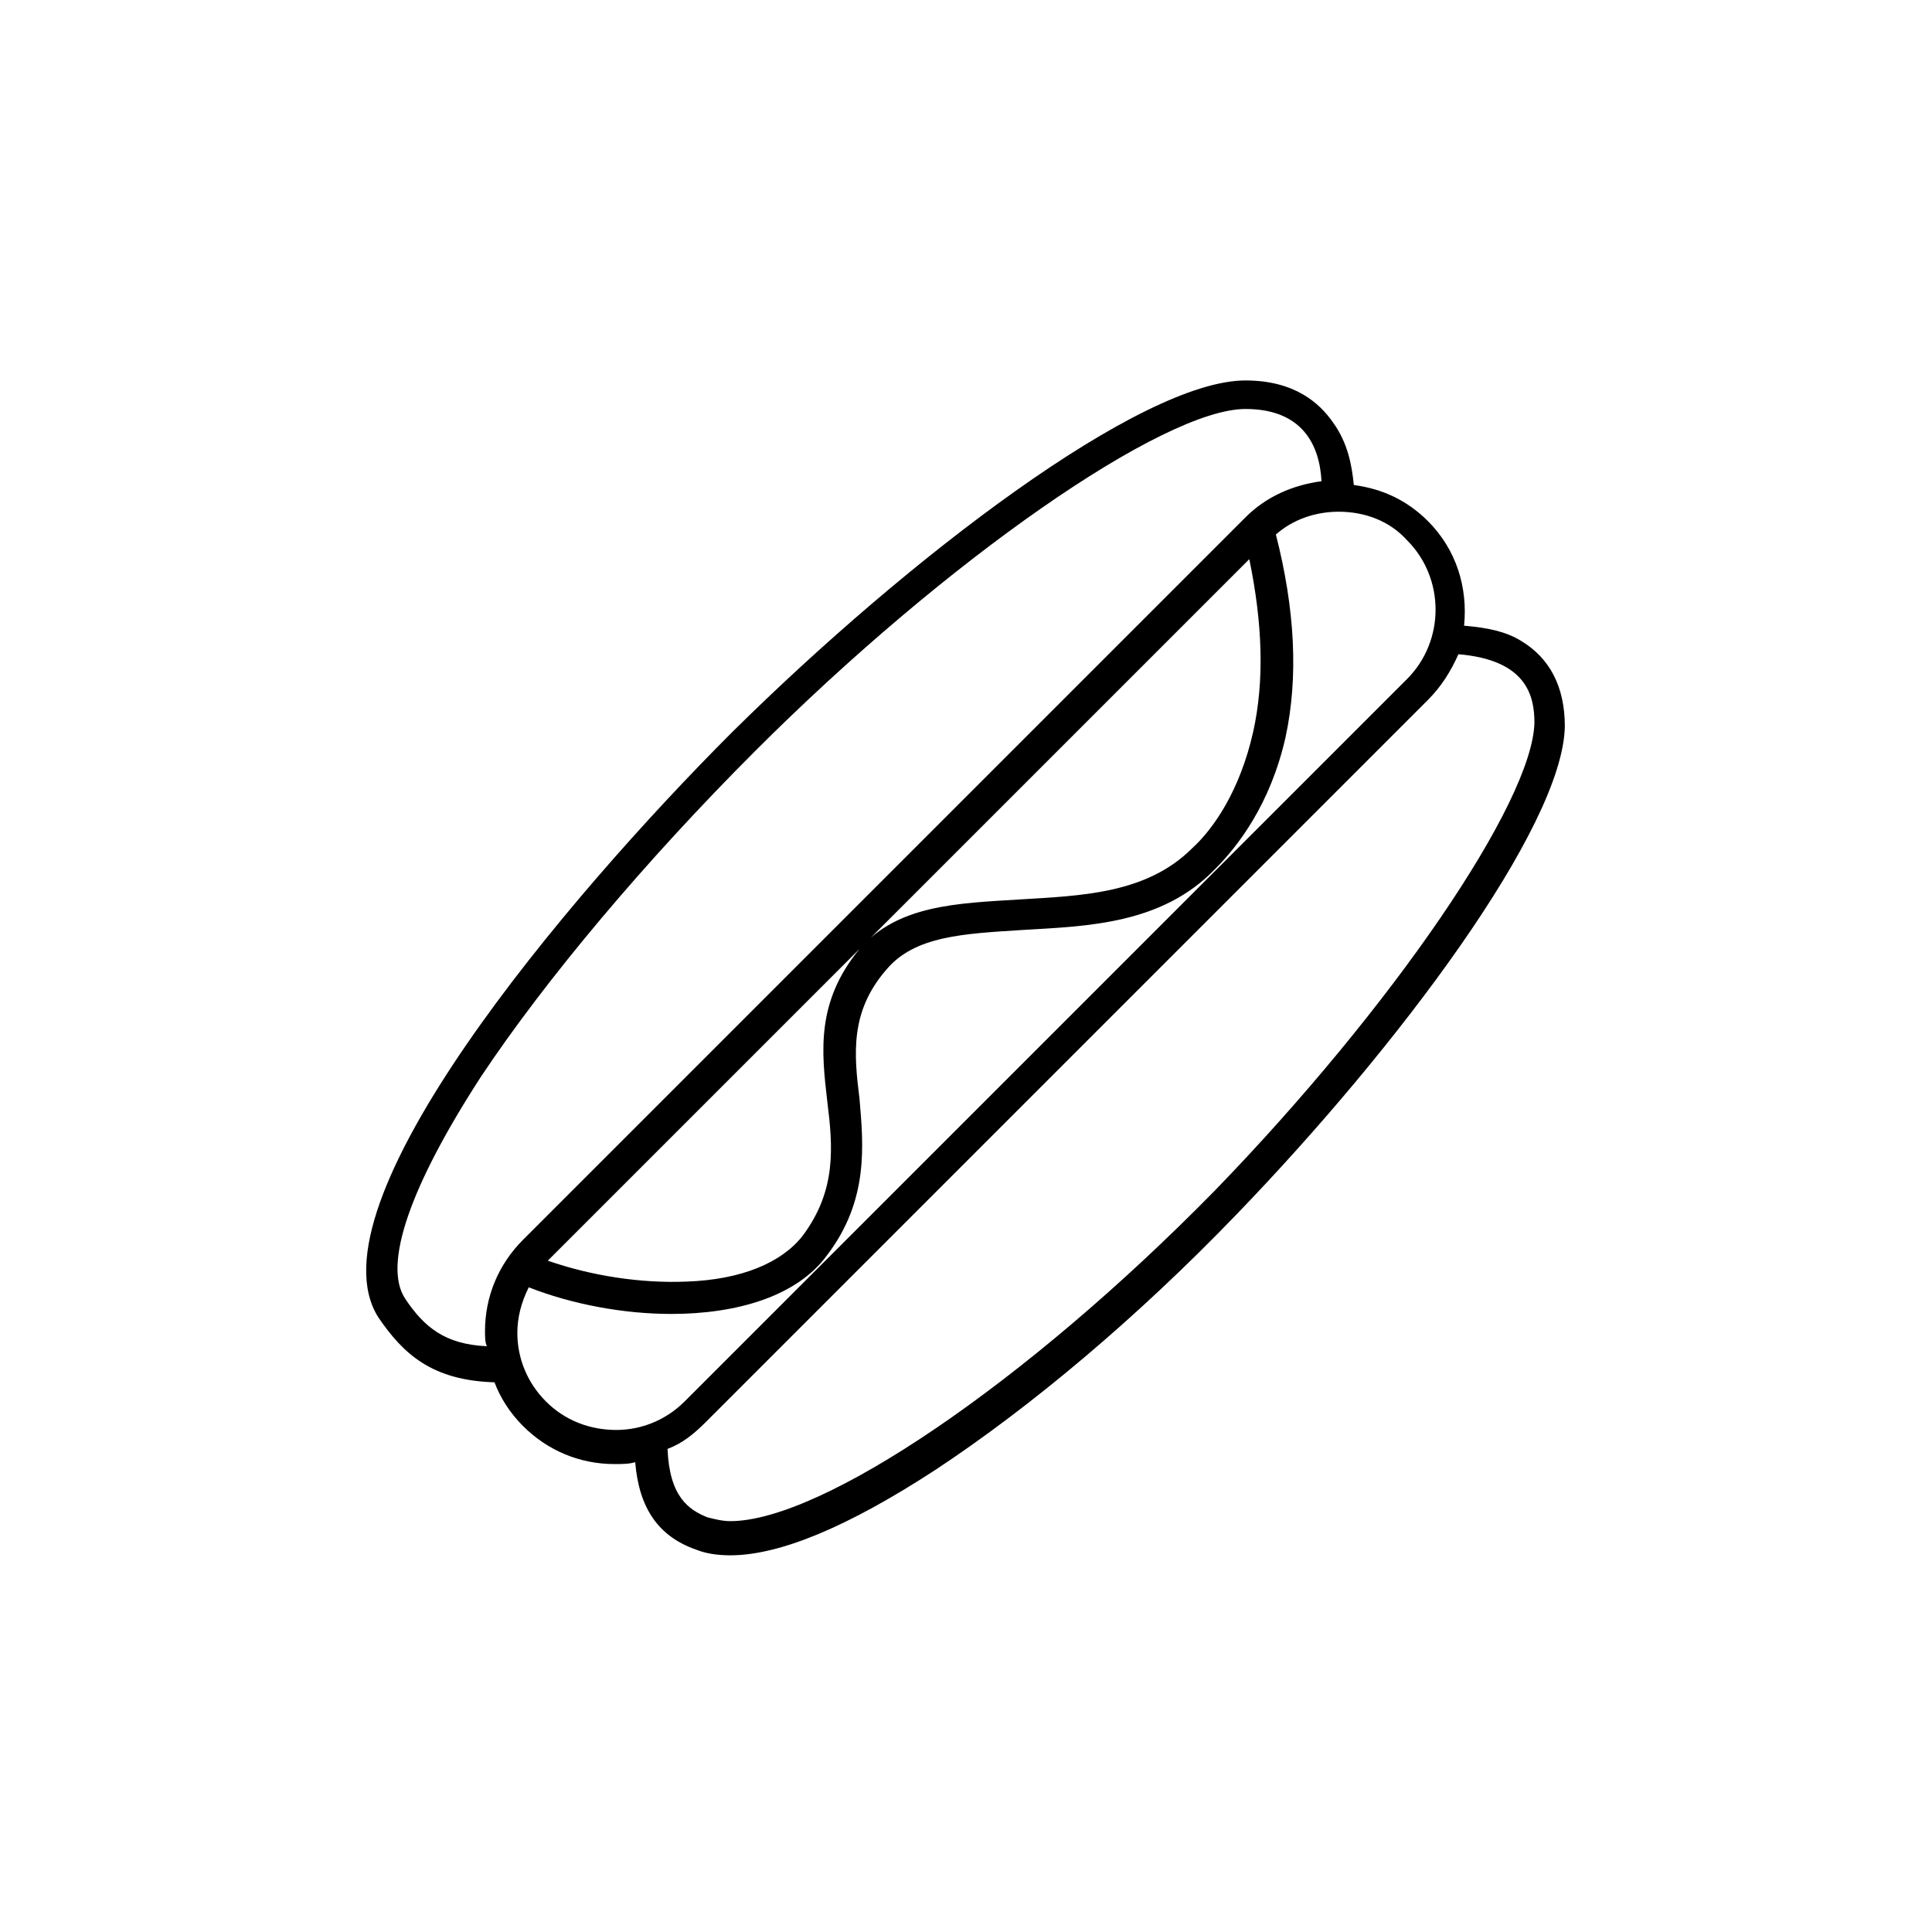
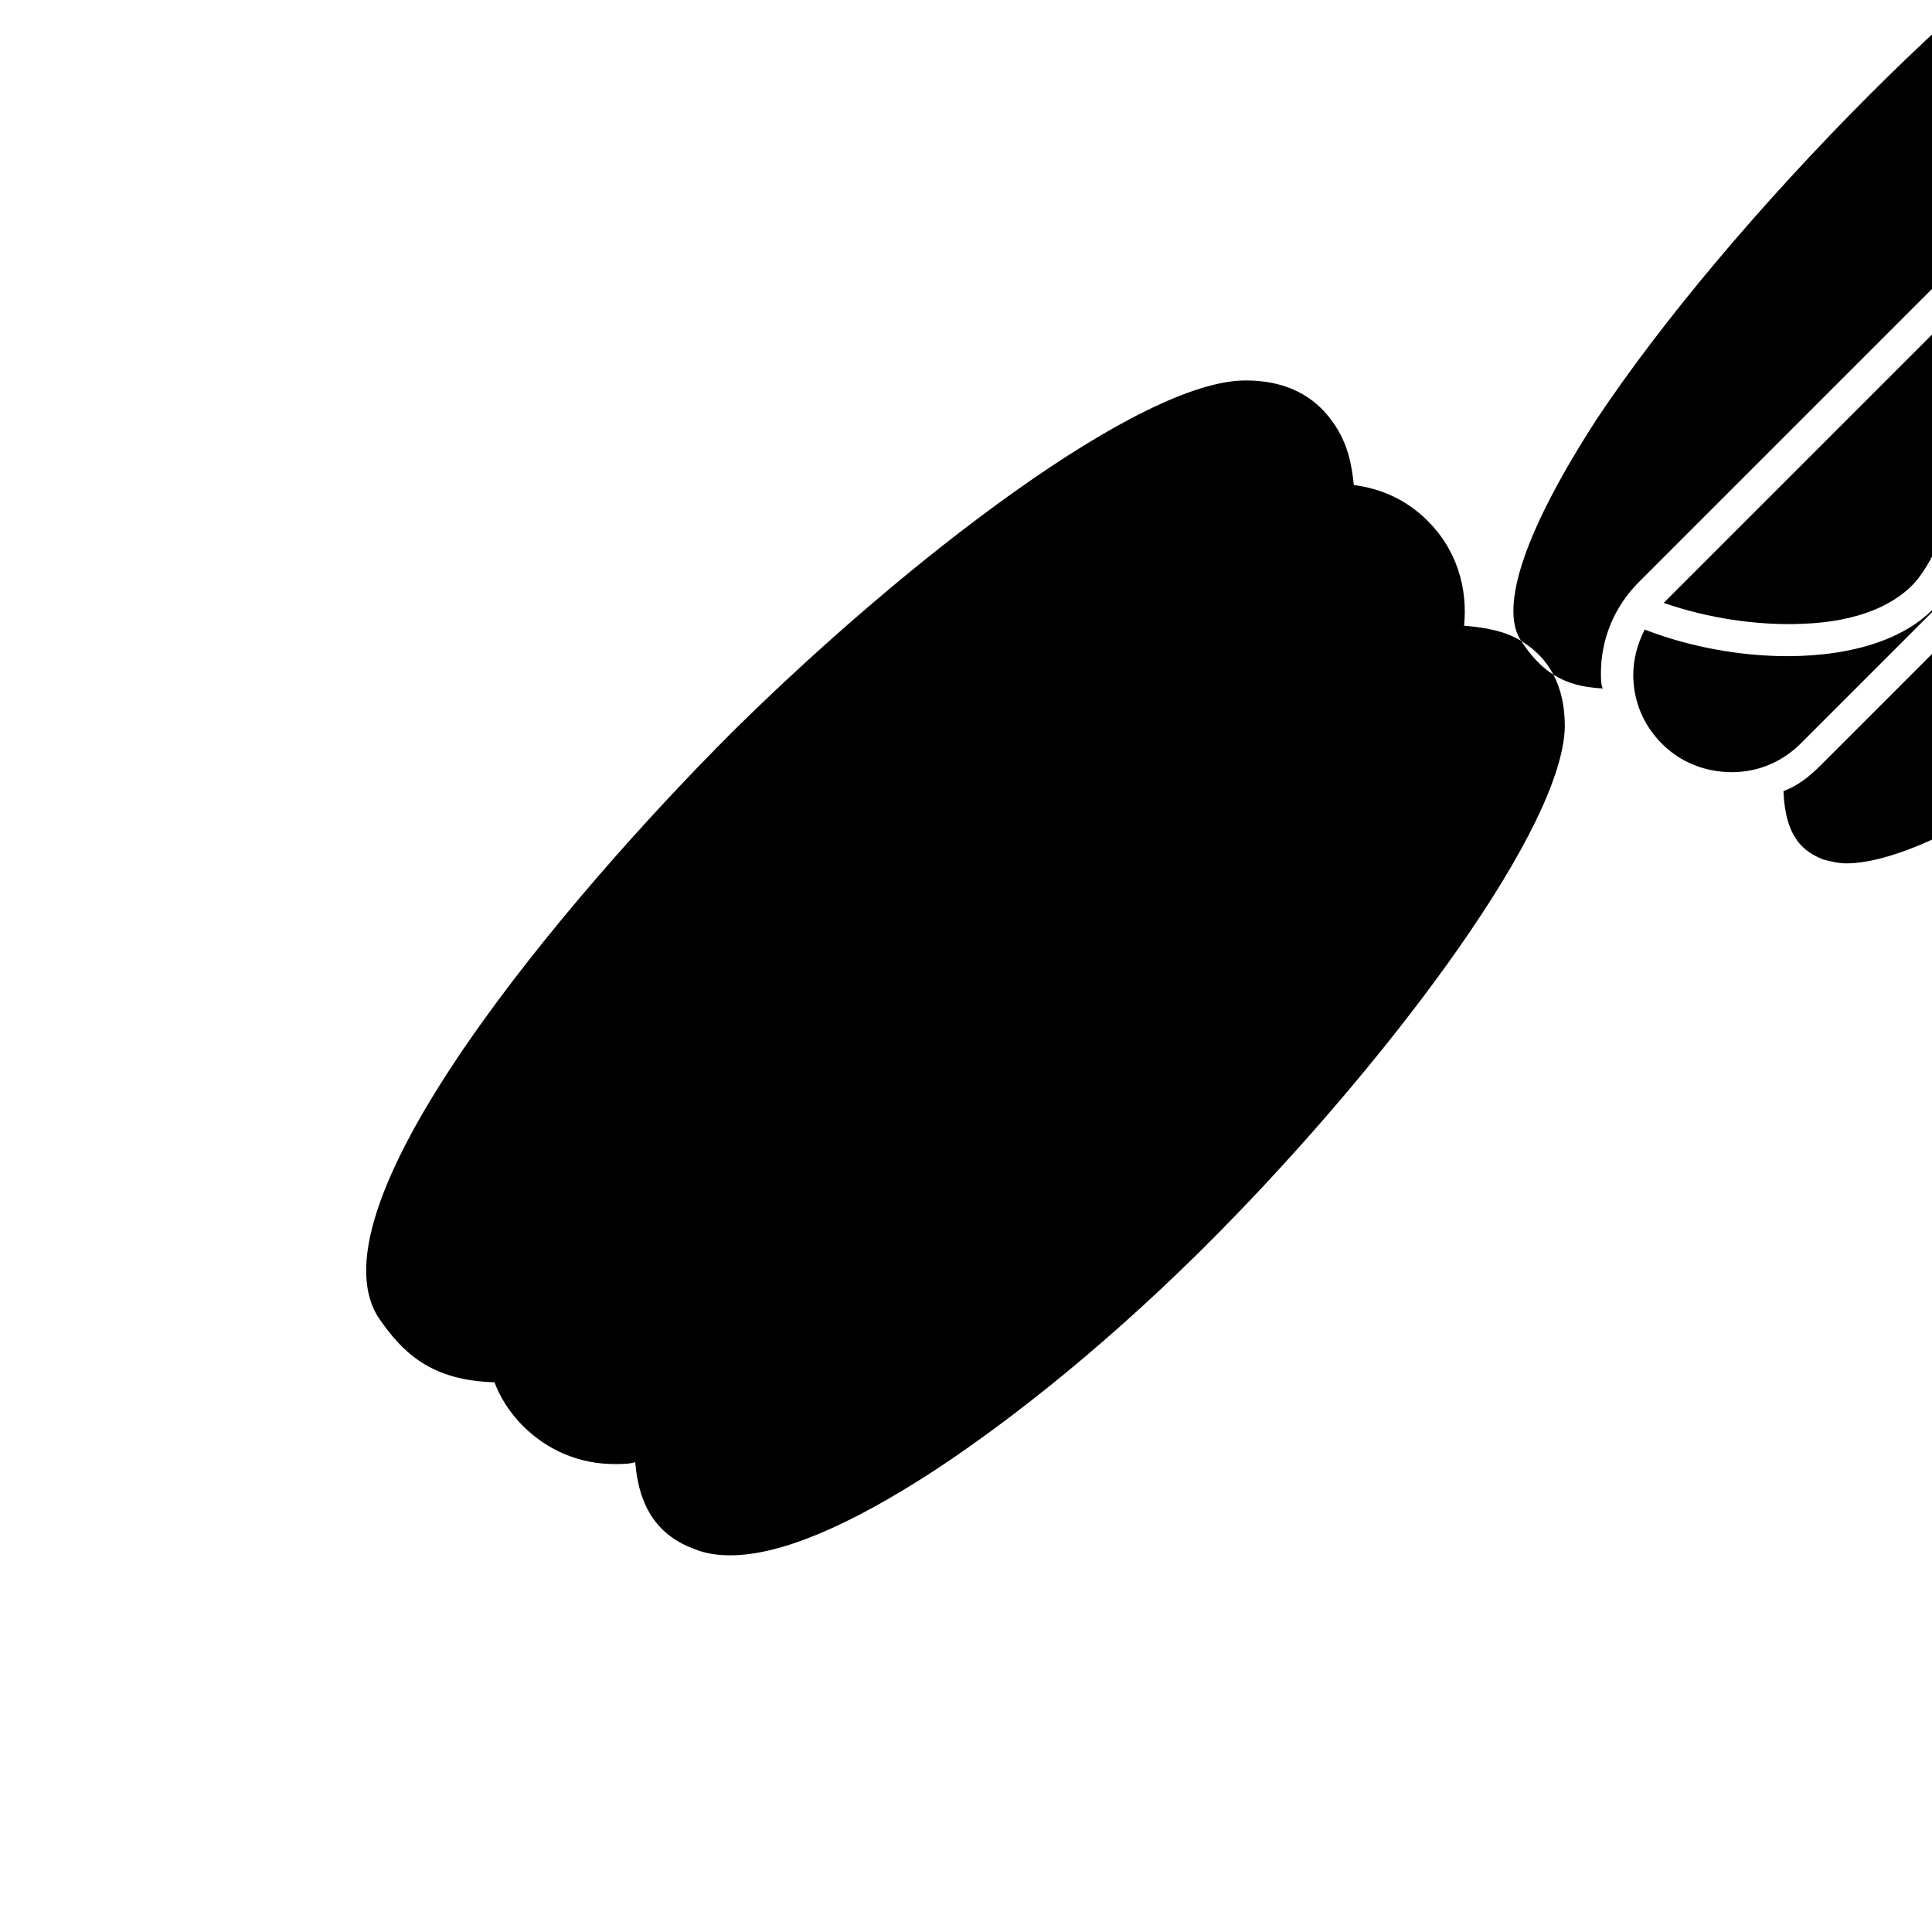
<svg xmlns="http://www.w3.org/2000/svg" fill="#000000" width="800px" height="800px" version="1.1" viewBox="144 144 512 512">
-   <path d="m547.11 313.85c-4.031-2.519-9.07-3.527-15.113-4.031 1.008-10.078-2.016-20.152-9.574-27.711-5.543-5.543-12.09-8.566-19.648-9.574-0.504-5.039-1.512-11.082-5.543-16.625-3.527-5.039-10.078-11.082-23.176-11.082-27.711 0-89.176 46.855-136.03 93.203-43.832 43.832-112.85 125.45-93.707 155.17 6.551 9.574 14.105 16.625 30.73 17.129 1.512 4.031 4.031 8.062 7.559 11.586 6.551 6.551 15.113 10.078 24.184 10.078 2.016 0 4.031 0 5.543-0.504 1.008 12.09 6.047 19.648 16.121 23.176 2.519 1.008 5.543 1.512 9.07 1.512 13.098 0 31.234-7.559 54.41-22.672 25.191-16.625 53.402-40.305 79.602-67.512 42.824-44.336 86.656-102.78 87.16-129.48 0-10.574-4.031-18.129-11.59-22.664zm-295.73 174.32c-6.047-9.07 1.512-30.23 20.152-58.945 17.129-25.695 43.328-56.93 72.547-86.152 50.883-50.883 108.32-90.688 129.98-90.688 15.113 0 19.648 9.574 20.152 19.145-7.559 1.008-14.609 4.031-20.152 9.574l-191.45 191.45c-6.551 6.551-10.078 15.113-10.078 24.184 0 1.512 0 3.023 0.504 4.031-11.082-0.504-16.621-5.039-21.66-12.598zm224.7-150.13c-3.527 15.617-10.578 25.695-16.121 30.73-12.09 12.09-29.223 12.594-45.848 13.602-16.625 1.008-32.242 1.512-42.32 13.098-11.586 14.105-10.078 27.207-8.566 40.305 1.512 12.09 2.519 23.68-6.551 35.77-5.543 7.055-16.121 11.586-30.73 12.09-12.09 0.504-25.191-1.512-36.777-5.543l185.91-185.91c3.527 17.137 4.031 32.25 1.008 45.855zm-187.42 177.34c-5.039-5.039-7.559-11.586-7.559-18.137 0-4.031 1.008-8.062 3.023-12.09 11.586 4.535 25.191 7.055 37.785 7.055 17.129 0 33.25-4.535 41.312-15.617 11.082-14.609 9.574-29.223 8.566-41.312-1.512-12.09-2.519-23.176 7.055-34.258 7.559-9.07 20.656-9.574 36.273-10.578 17.129-1.008 36.777-1.512 50.883-16.121 6.047-6.047 14.609-17.129 18.641-34.762 3.527-16.121 2.519-34.258-2.519-53.906 4.535-4.031 10.578-6.047 16.625-6.047 7.055 0 13.602 2.519 18.137 7.559 10.078 10.078 10.078 26.703 0 36.777l-191.45 191.45c-5.039 5.039-11.586 7.559-18.137 7.559-7.047-0.012-13.598-2.531-18.637-7.57zm261.98-179.86c-0.504 21.16-37.785 75.57-84.641 123.94-50.379 51.387-104.29 87.66-128.47 87.66-2.016 0-4.031-0.504-6.047-1.008-5.039-2.016-10.078-5.543-10.578-18.137 4.031-1.512 7.055-4.031 10.078-7.055l191.45-191.45c3.527-3.527 6.047-7.559 8.062-12.09 18.129 1.516 20.145 11.086 20.145 18.141z" />
+   <path d="m547.11 313.85c-4.031-2.519-9.07-3.527-15.113-4.031 1.008-10.078-2.016-20.152-9.574-27.711-5.543-5.543-12.09-8.566-19.648-9.574-0.504-5.039-1.512-11.082-5.543-16.625-3.527-5.039-10.078-11.082-23.176-11.082-27.711 0-89.176 46.855-136.03 93.203-43.832 43.832-112.85 125.45-93.707 155.17 6.551 9.574 14.105 16.625 30.73 17.129 1.512 4.031 4.031 8.062 7.559 11.586 6.551 6.551 15.113 10.078 24.184 10.078 2.016 0 4.031 0 5.543-0.504 1.008 12.09 6.047 19.648 16.121 23.176 2.519 1.008 5.543 1.512 9.07 1.512 13.098 0 31.234-7.559 54.41-22.672 25.191-16.625 53.402-40.305 79.602-67.512 42.824-44.336 86.656-102.78 87.16-129.48 0-10.574-4.031-18.129-11.59-22.664zc-6.047-9.07 1.512-30.23 20.152-58.945 17.129-25.695 43.328-56.93 72.547-86.152 50.883-50.883 108.32-90.688 129.98-90.688 15.113 0 19.648 9.574 20.152 19.145-7.559 1.008-14.609 4.031-20.152 9.574l-191.45 191.45c-6.551 6.551-10.078 15.113-10.078 24.184 0 1.512 0 3.023 0.504 4.031-11.082-0.504-16.621-5.039-21.66-12.598zm224.7-150.13c-3.527 15.617-10.578 25.695-16.121 30.73-12.09 12.09-29.223 12.594-45.848 13.602-16.625 1.008-32.242 1.512-42.32 13.098-11.586 14.105-10.078 27.207-8.566 40.305 1.512 12.09 2.519 23.68-6.551 35.77-5.543 7.055-16.121 11.586-30.73 12.09-12.09 0.504-25.191-1.512-36.777-5.543l185.91-185.91c3.527 17.137 4.031 32.25 1.008 45.855zm-187.42 177.34c-5.039-5.039-7.559-11.586-7.559-18.137 0-4.031 1.008-8.062 3.023-12.09 11.586 4.535 25.191 7.055 37.785 7.055 17.129 0 33.25-4.535 41.312-15.617 11.082-14.609 9.574-29.223 8.566-41.312-1.512-12.09-2.519-23.176 7.055-34.258 7.559-9.07 20.656-9.574 36.273-10.578 17.129-1.008 36.777-1.512 50.883-16.121 6.047-6.047 14.609-17.129 18.641-34.762 3.527-16.121 2.519-34.258-2.519-53.906 4.535-4.031 10.578-6.047 16.625-6.047 7.055 0 13.602 2.519 18.137 7.559 10.078 10.078 10.078 26.703 0 36.777l-191.45 191.45c-5.039 5.039-11.586 7.559-18.137 7.559-7.047-0.012-13.598-2.531-18.637-7.57zm261.98-179.86c-0.504 21.16-37.785 75.57-84.641 123.94-50.379 51.387-104.29 87.66-128.47 87.66-2.016 0-4.031-0.504-6.047-1.008-5.039-2.016-10.078-5.543-10.578-18.137 4.031-1.512 7.055-4.031 10.078-7.055l191.45-191.45c3.527-3.527 6.047-7.559 8.062-12.09 18.129 1.516 20.145 11.086 20.145 18.141z" />
</svg>